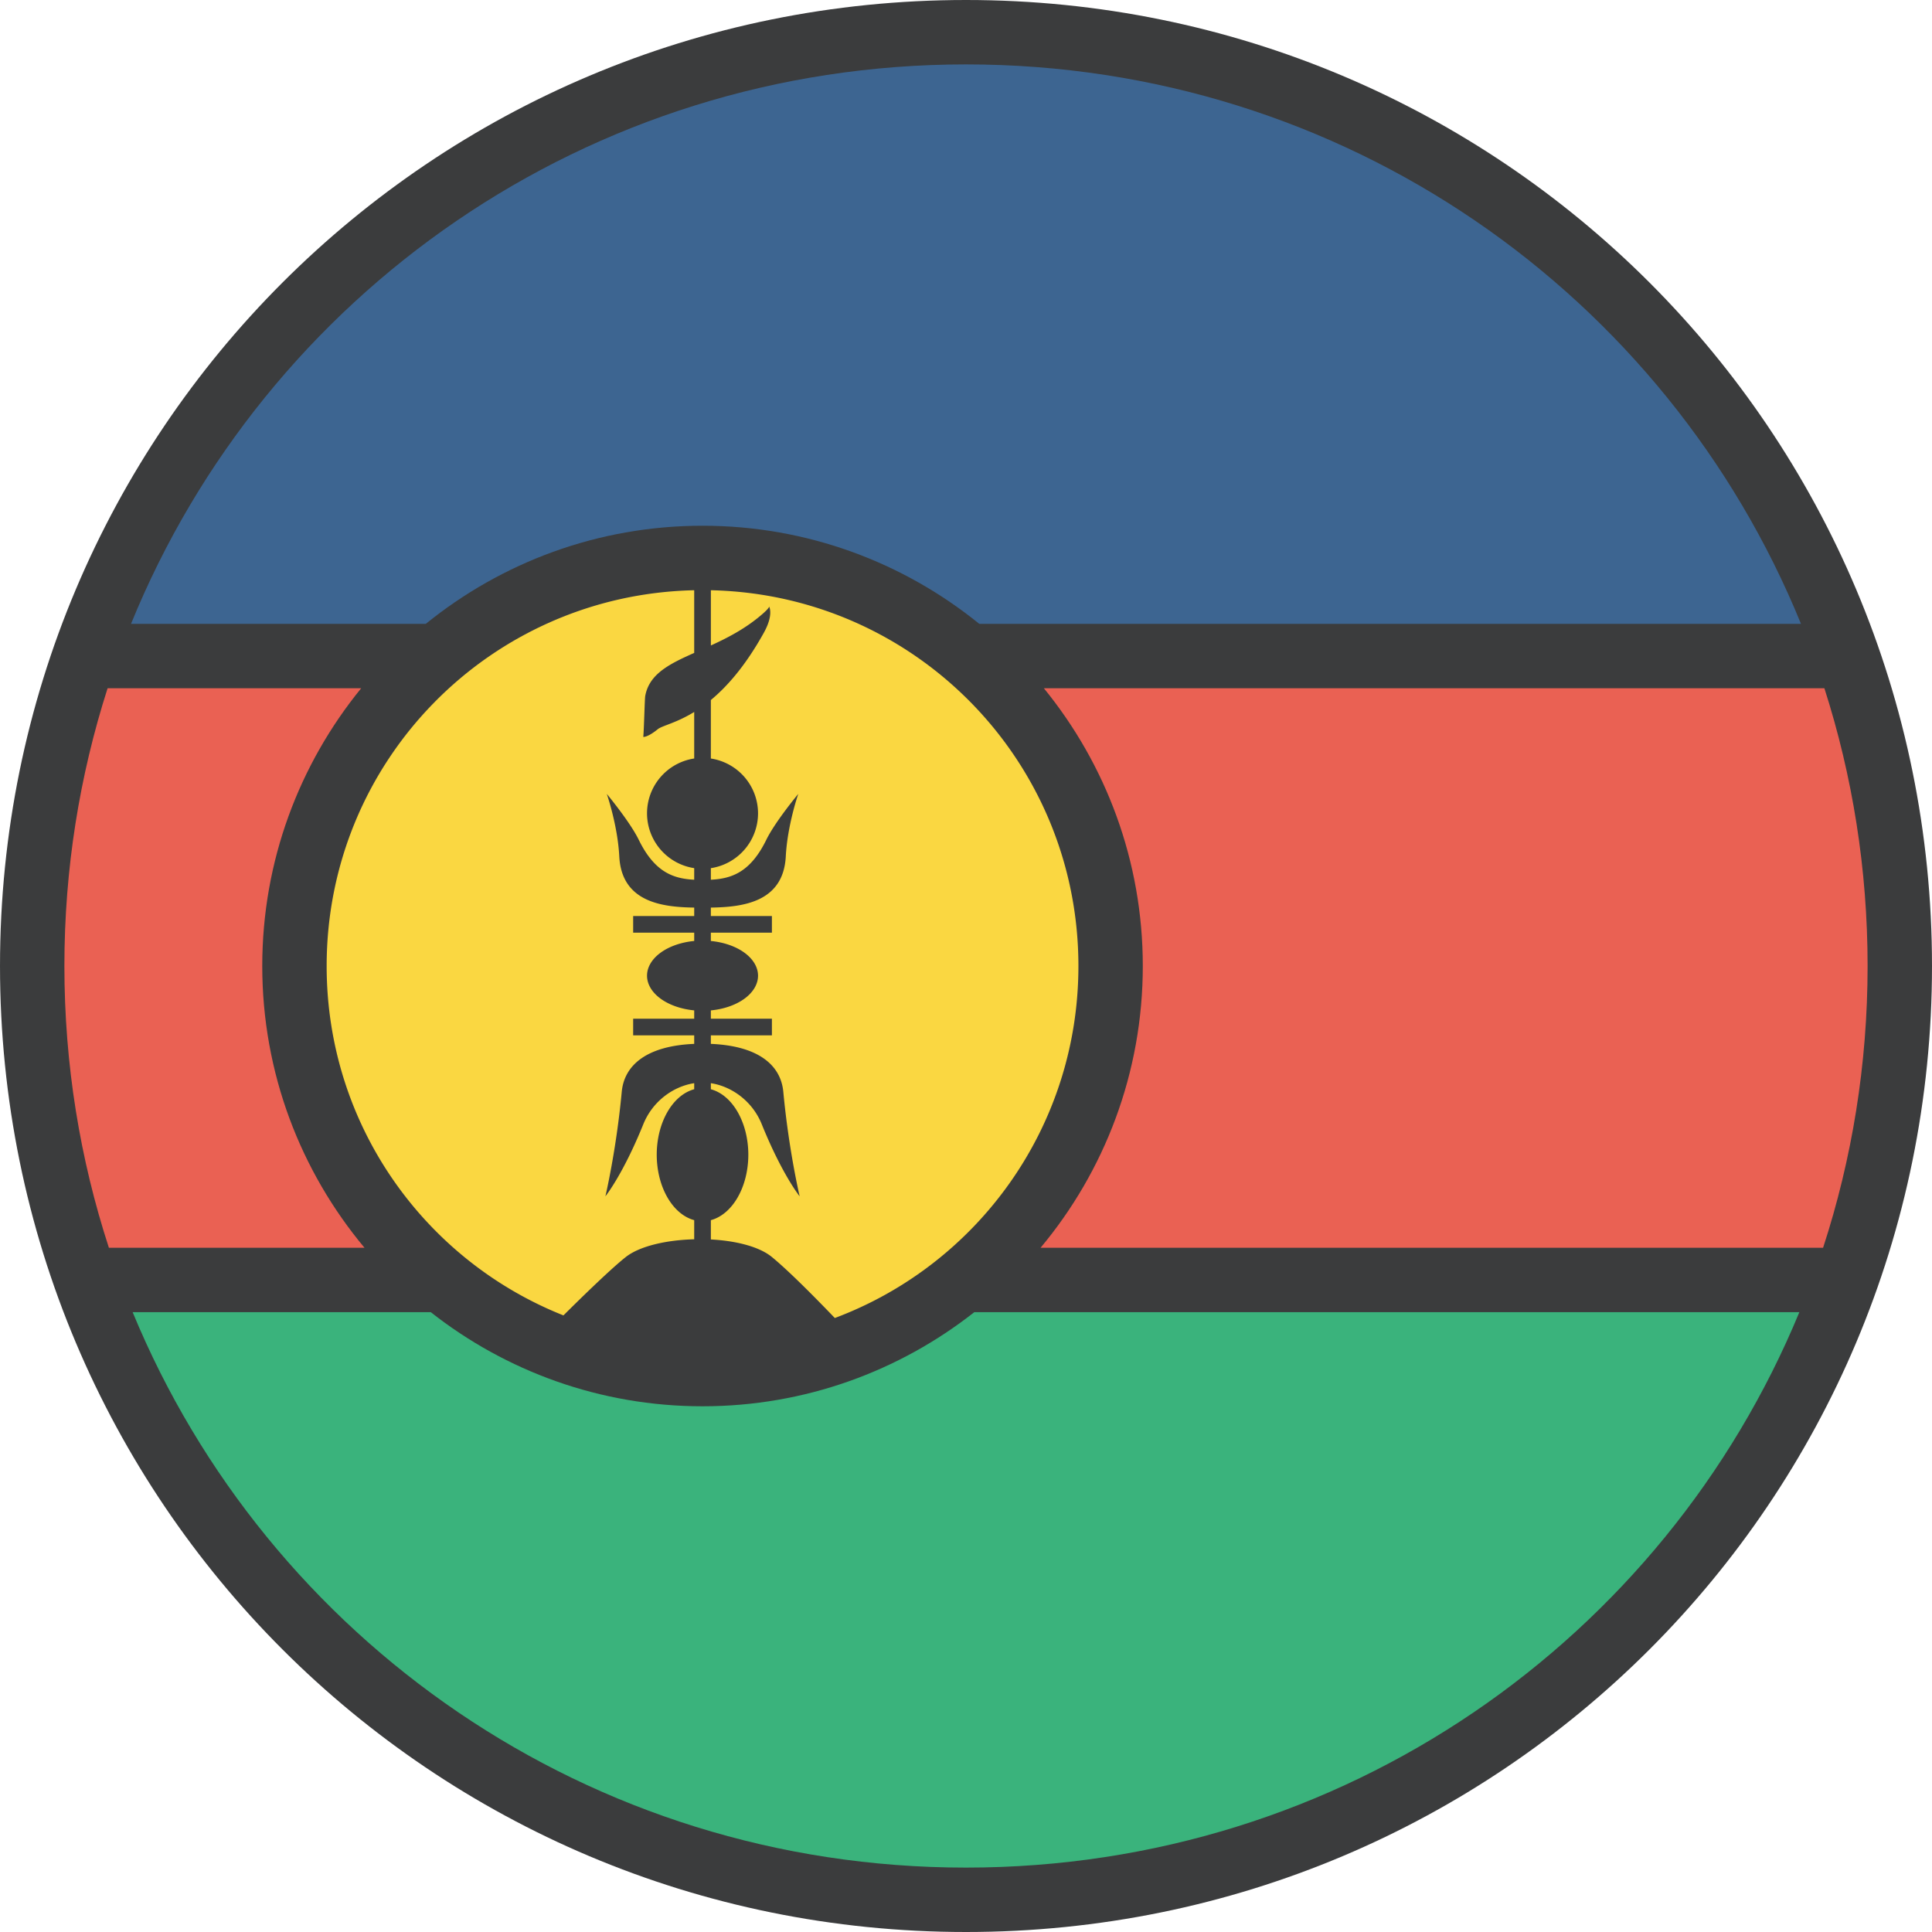
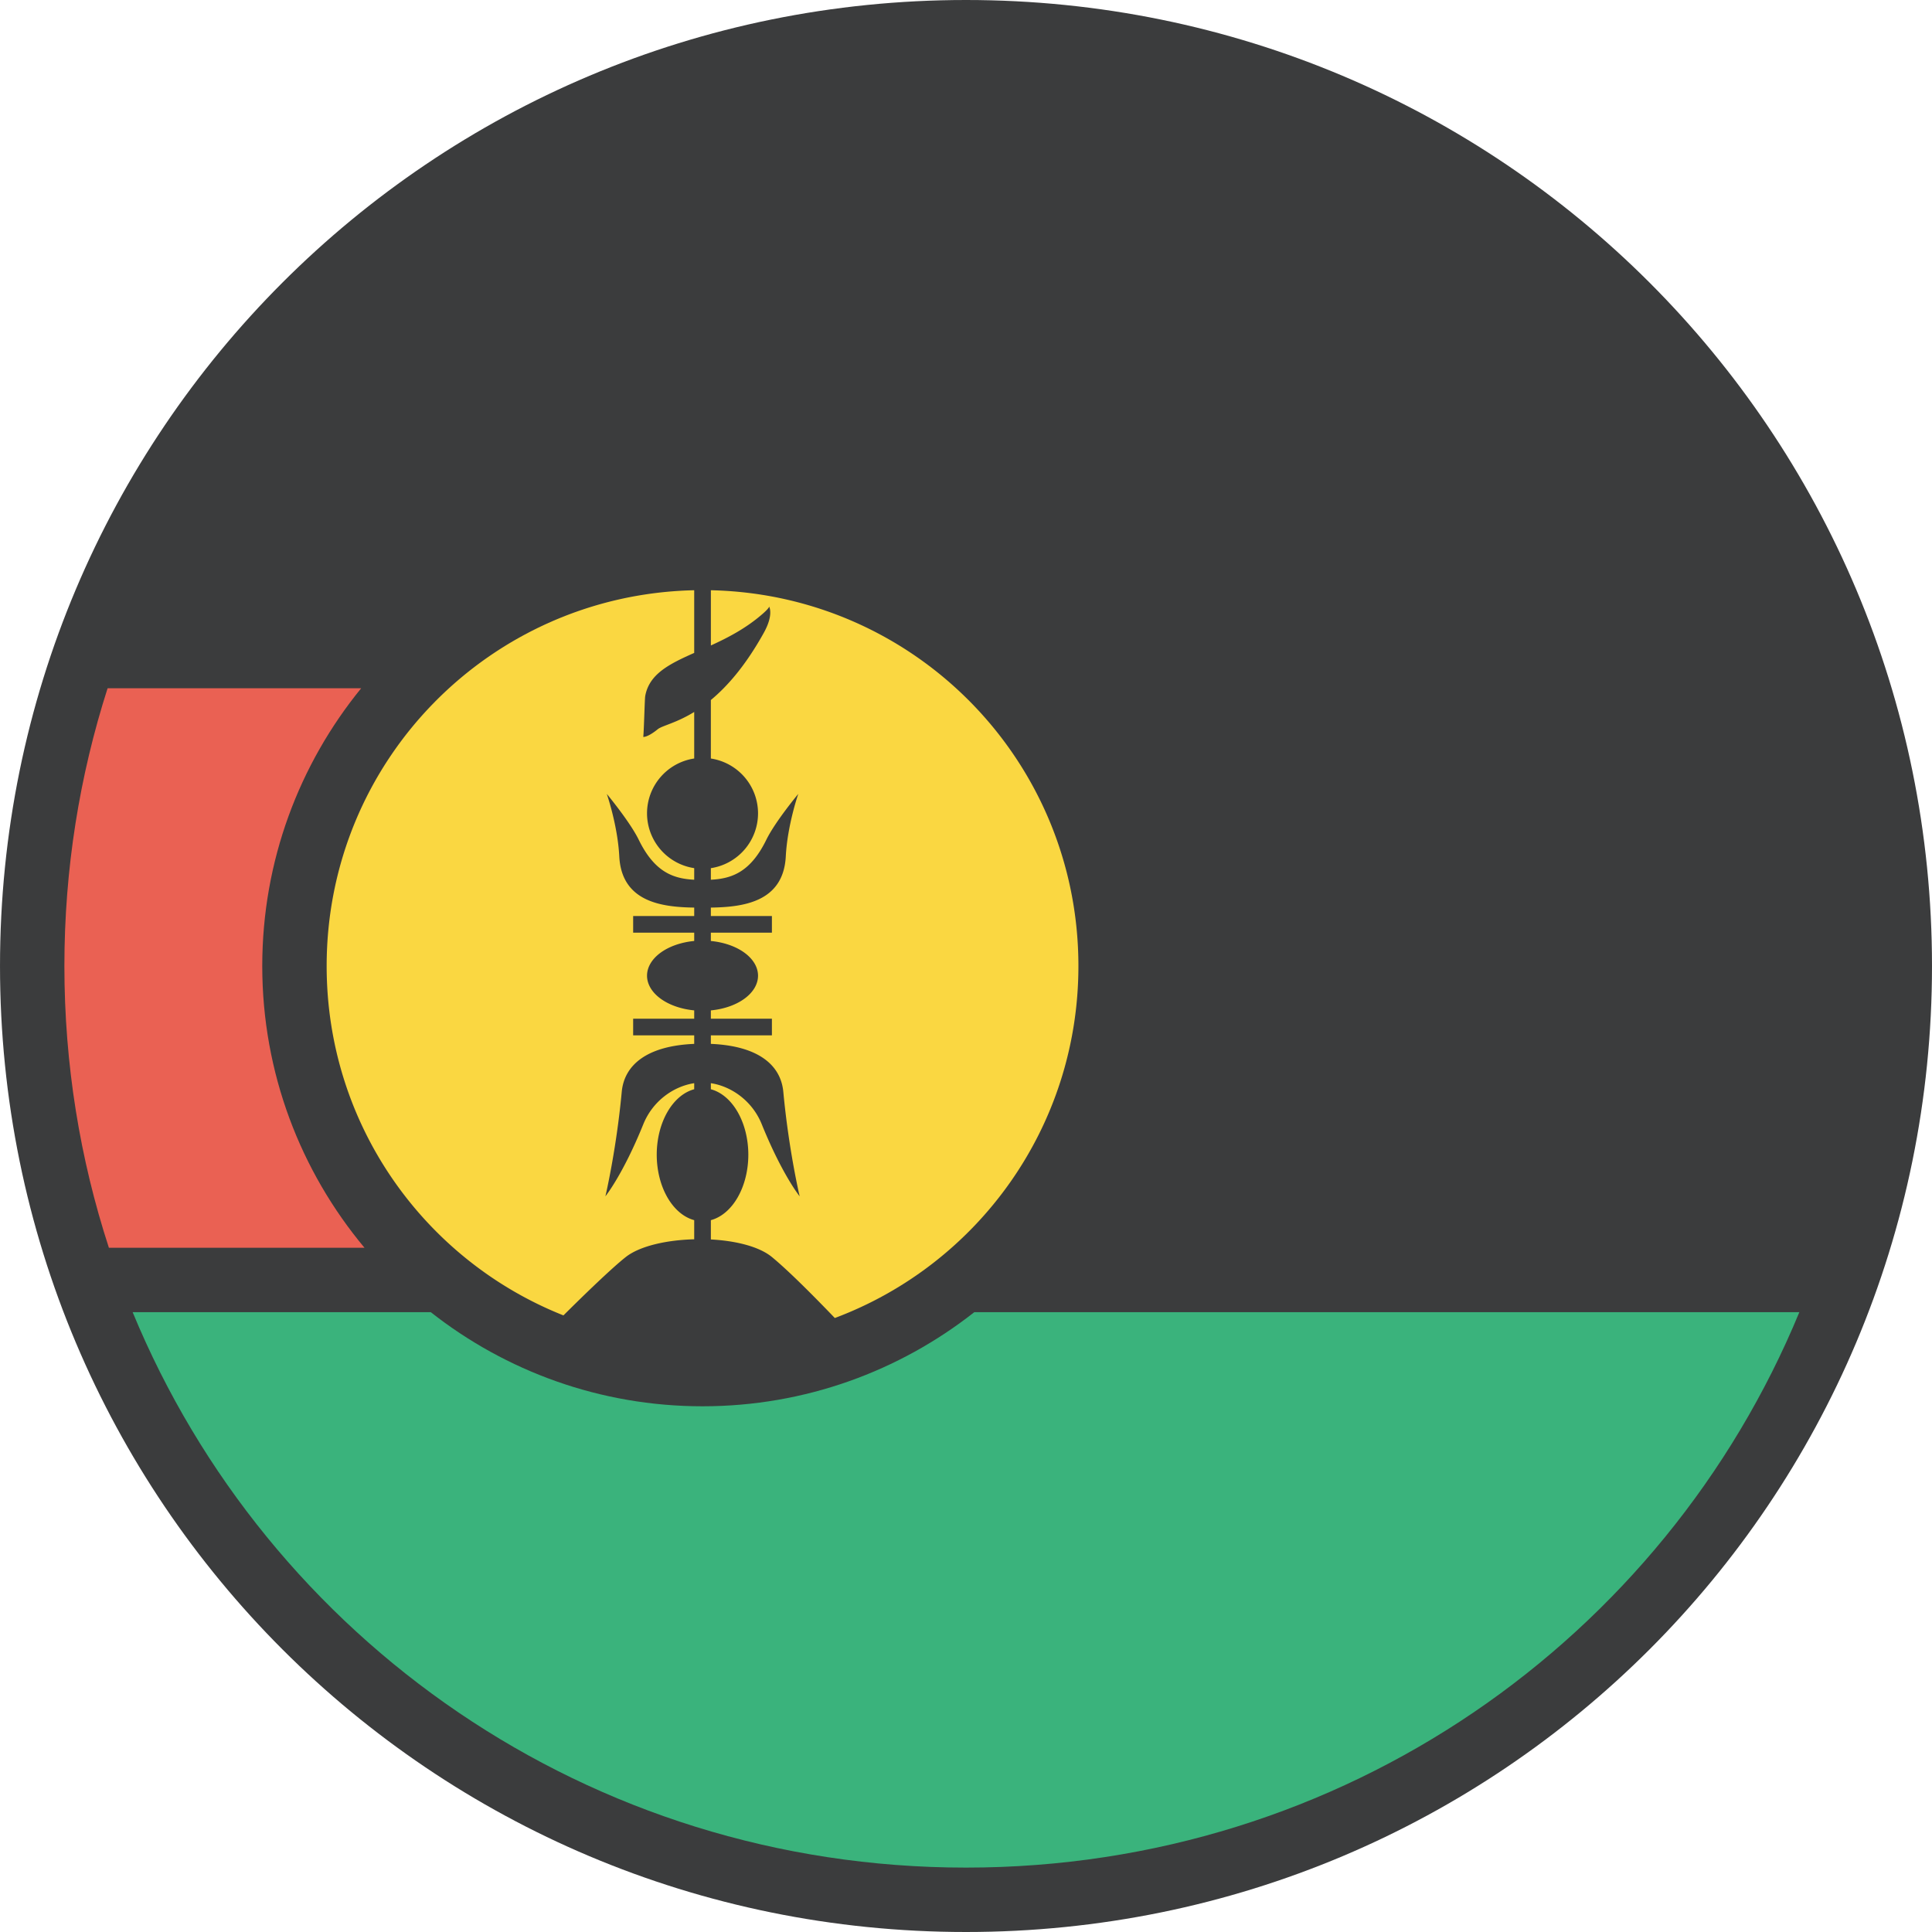
<svg xmlns="http://www.w3.org/2000/svg" height="480" id="svg11182" viewBox="0 0 480 480" width="480">
  <clipPath id="clipPath29920-8-2-1">
    <ellipse cx="-514.286" cy="506.648" id="path29922-3-3-5" rx="260" ry="248.571" transform="matrix(.685 0 0 .716 705.099 116.389)" />
  </clipPath>
  <g id="layer1" transform="translate(0 -572.362)">
    <g id="g17819" transform="translate(-5380.173 -17684.412)">
      <path d="m5620.172 18256.774c-132.822 0-239.998 107.179-239.998 240 0 132.822 107.177 240 239.998 240s240-107.178 240-240c0-132.821-107.178-240-240-240z" fill="#3b3c3d" id="path17817" solid-color="#000000" />
-       <path d="m5620.172 18272.774c94.1 0 174.149 57.246 207.453 139h-204.144c-18.801-15.238-42.732-24.383-68.764-24.383-26.032 0-49.964 9.145-68.766 24.383h-73.231c33.303-81.754 113.351-139 207.451-139z" fill="#3d6591" id="path17815" solid-color="#000000" />
      <path d="m5552.646 18403.417v15.572c-6.211 2.756-11.182 5.239-12.17 10.713-.132.73-.301 8.309-.48 10.162 0 0 1.066.142 3.588-1.912 1.106-.9 4.503-1.498 9.062-4.291v11.56a13.79 13.79 0 0 0 -11.721 13.623 13.79 13.79 0 0 0 11.721 13.616v2.879c-5.243-.27-9.854-1.899-13.789-9.946-2.193-4.484-7.93-11.377-7.93-11.377s2.698 7.743 3.102 15.514c.593 11.406 10.66 12.61 18.617 12.732v2.092h-15.168v4.141h15.168v2.062a13.79 8.729 0 0 0 -11.721 8.623 13.79 8.729 0 0 0 11.721 8.62v2.07h-15.168v4.137h15.168v2.115c-11.708.493-17.376 5.204-18.004 11.926-1.363 14.602-4.061 25.951-4.061 25.951s4.341-5.355 9.42-17.91c2.336-5.776 7.493-9.417 12.645-10.2v1.504a11.377 16.549 0 0 0 -9.309 16.262 11.377 16.549 0 0 0 9.309 16.262v4.754c-6.844.179-13.521 1.665-17.01 4.416-3.454 2.724-10.28 9.323-15.48 14.494-34.503-13.707-58.826-47.353-58.826-86.807 0-50.978 40.608-92.26 91.316-93.357z" fill="#fad741" id="path17813" solid-color="#000000" />
      <path d="m5556.785 18403.417c50.71 1.096 91.316 42.379 91.316 93.357 0 40.096-25.121 74.191-60.518 87.457-4.902-5.101-11.315-11.595-15.621-15.144-3.168-2.611-8.99-4.046-15.178-4.373v-4.795a11.377 16.549 0 0 0 9.309-16.264 11.377 16.549 0 0 0 -9.309-16.26v-1.506c5.151.783 10.309 4.424 12.645 10.2 5.079 12.555 9.42 17.91 9.42 17.91s-2.697-11.349-4.061-25.951c-.628-6.722-6.295-11.434-18.004-11.926v-2.115h15.168v-4.137h-15.168v-2.065a13.79 8.729 0 0 0 11.721-8.625 13.79 8.729 0 0 0 -11.721-8.619v-2.066h15.168v-4.141h-15.168v-2.092c7.957-.122 18.024-1.325 18.617-12.732.404-7.771 3.102-15.514 3.102-15.514s-5.737 6.893-7.93 11.377c-3.935 8.048-8.546 9.676-13.789 9.946v-2.872a13.79 13.79 0 0 0 11.721-13.623 13.79 13.79 0 0 0 -11.721-13.619v-14.531c4.036-3.347 8.6-8.5 13.16-16.713 2.514-4.527 1.318-6.508 1.318-6.508s.135.295-1.732 1.912c-4.085 3.538-8.551 5.84-12.742 7.755v-13.716z" fill="#fad741" id="path17811" solid-color="#000000" />
      <path d="m5406.906 18427.774h62.998c-15.354 18.836-24.574 42.86-24.574 69-0 26.605 9.551 51.018 25.398 70h-63.5c-7.169-22.001-11.057-45.523-11.057-70 0-24.107 3.771-47.286 10.734-69z" fill="#ea6153" id="path17809" solid-color="#000000" />
-       <path d="m5639.527 18427.774h193.912c6.963 21.714 10.734 44.893 10.734 69 0 24.477-3.887 47.999-11.057 70h-194.412c15.847-18.982 25.397-43.395 25.396-70-0-26.14-9.221-50.164-24.574-69z" fill="#ea6153" id="path17807" solid-color="#000000" />
      <path d="m5413.127 18582.774h74.062c18.608 14.642 42.066 23.387 67.527 23.387s48.918-8.745 67.525-23.387h204.977c-33.547 81.222-113.329 138-207.047 138s-173.499-56.778-207.045-138z" fill="#3ab37c" id="rect10852-9" solid-color="#000000" />
    </g>
  </g>
</svg>